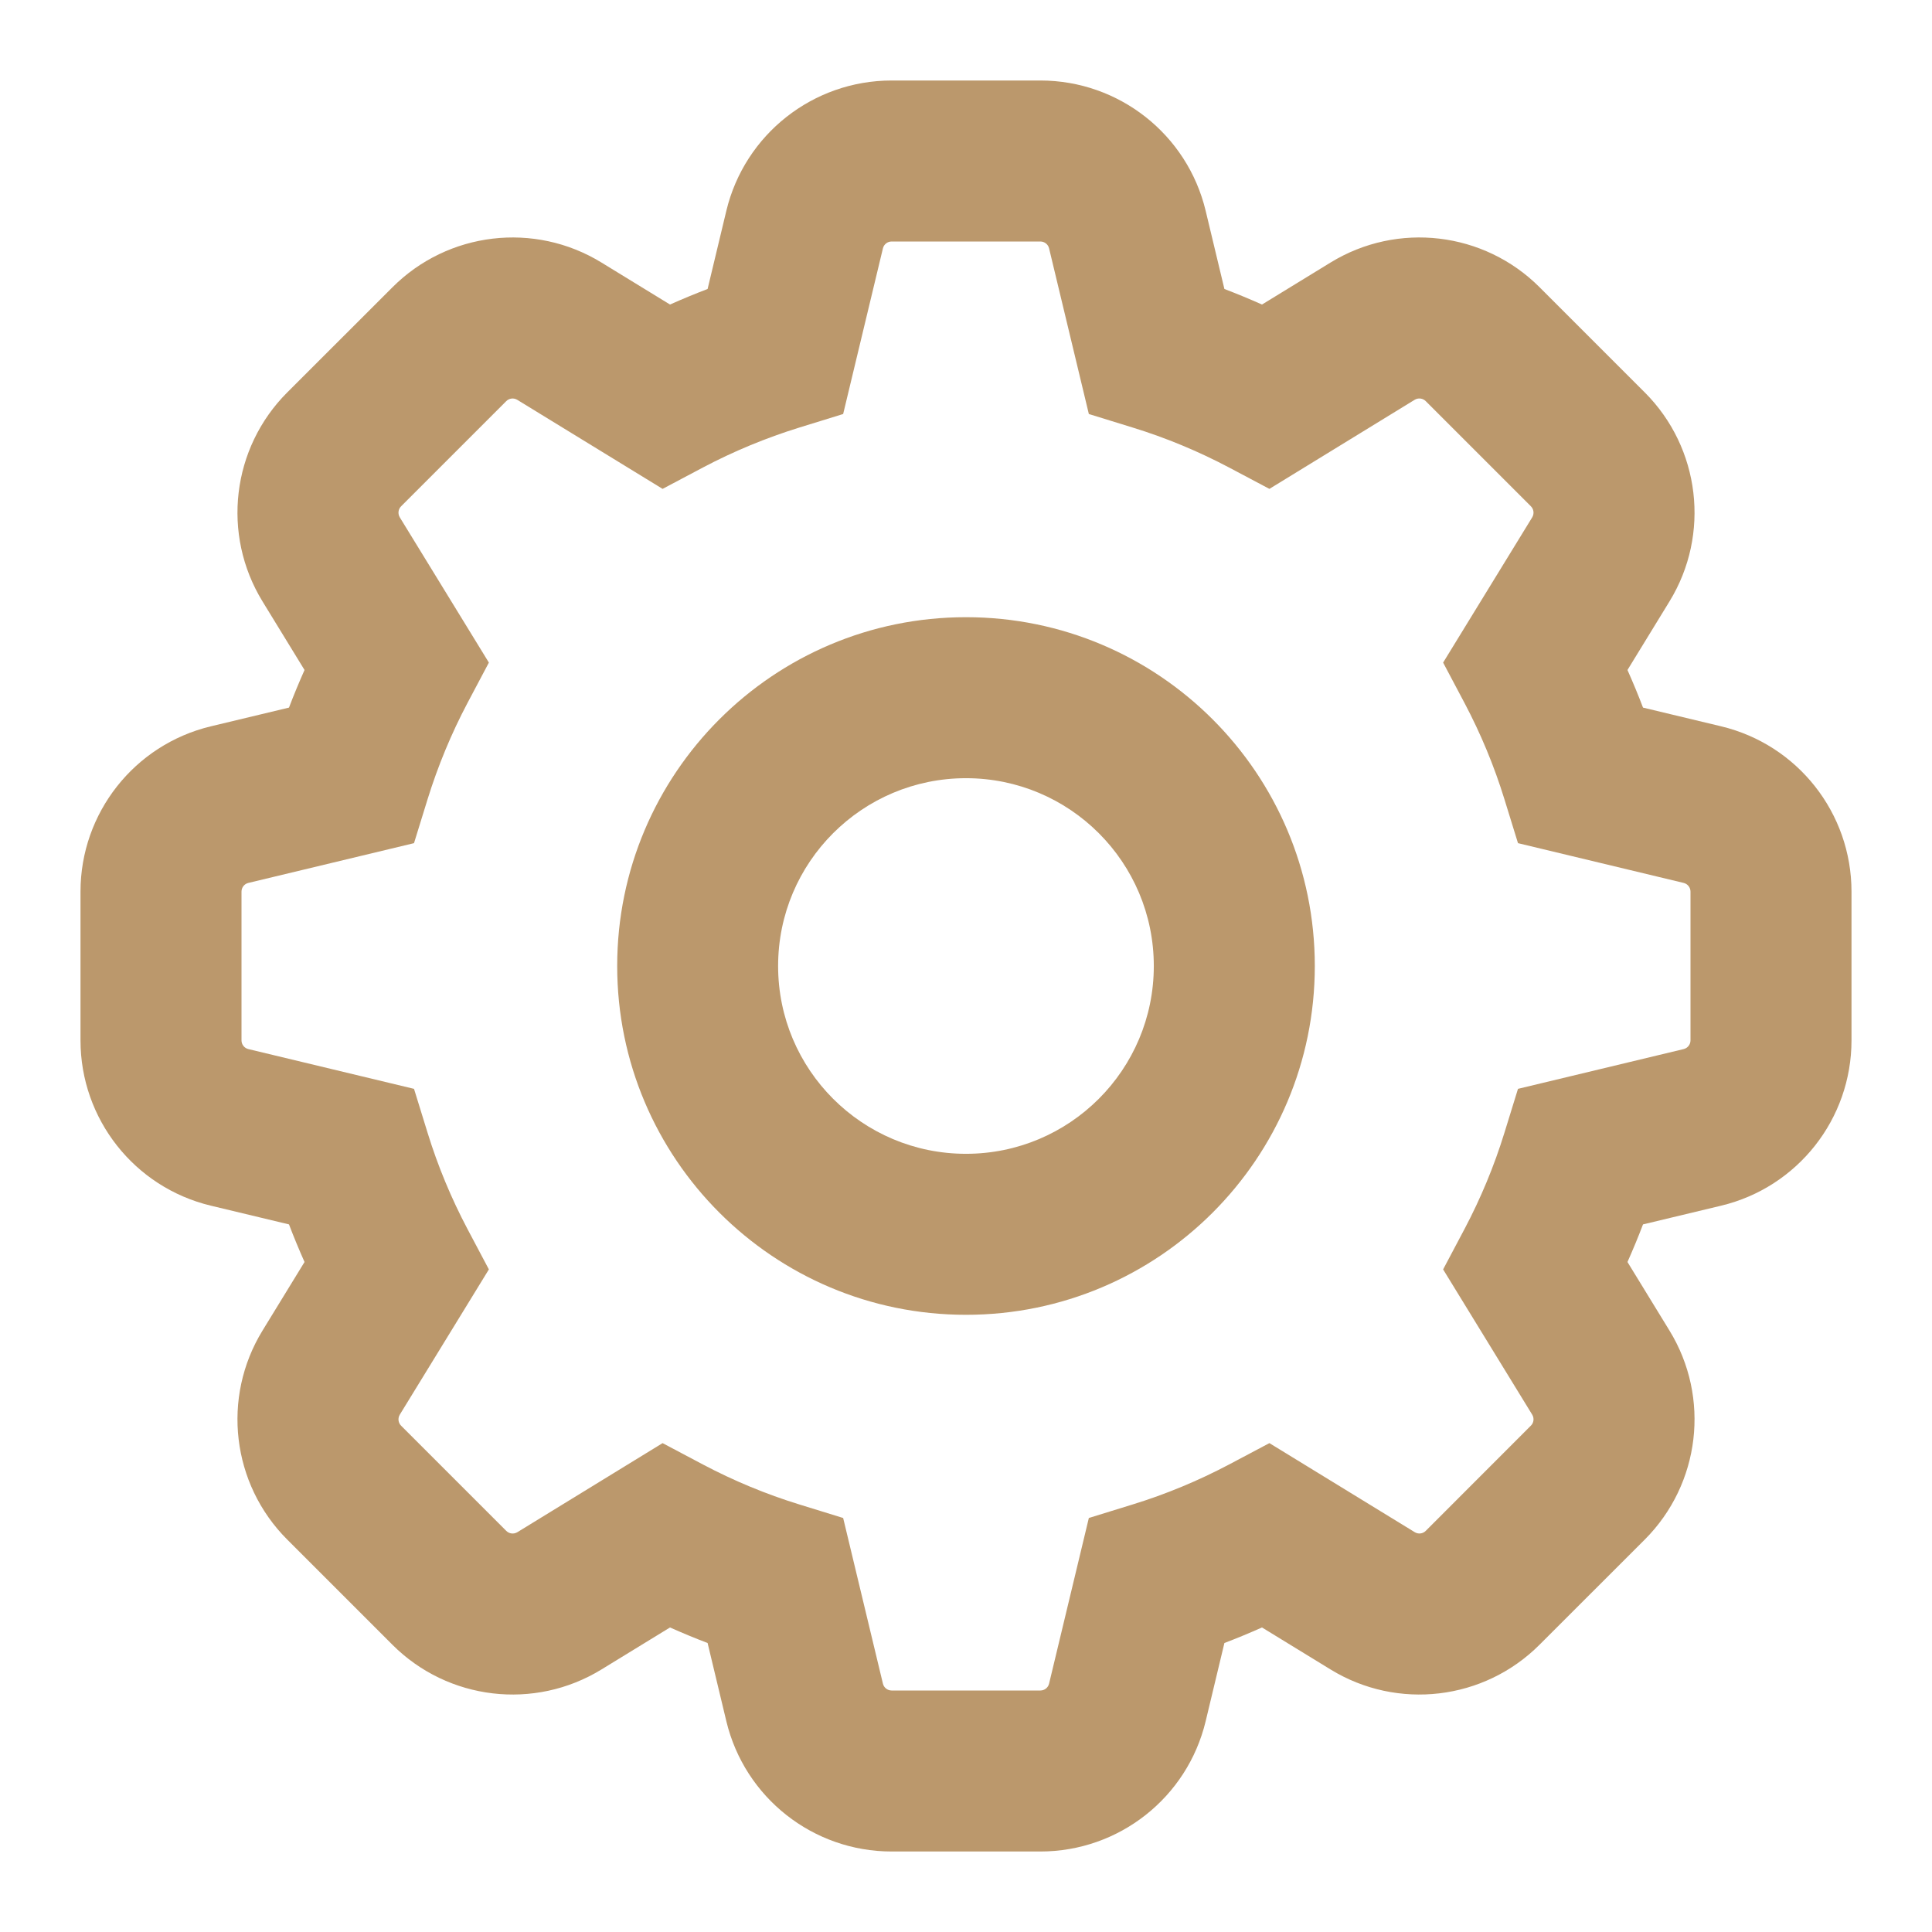
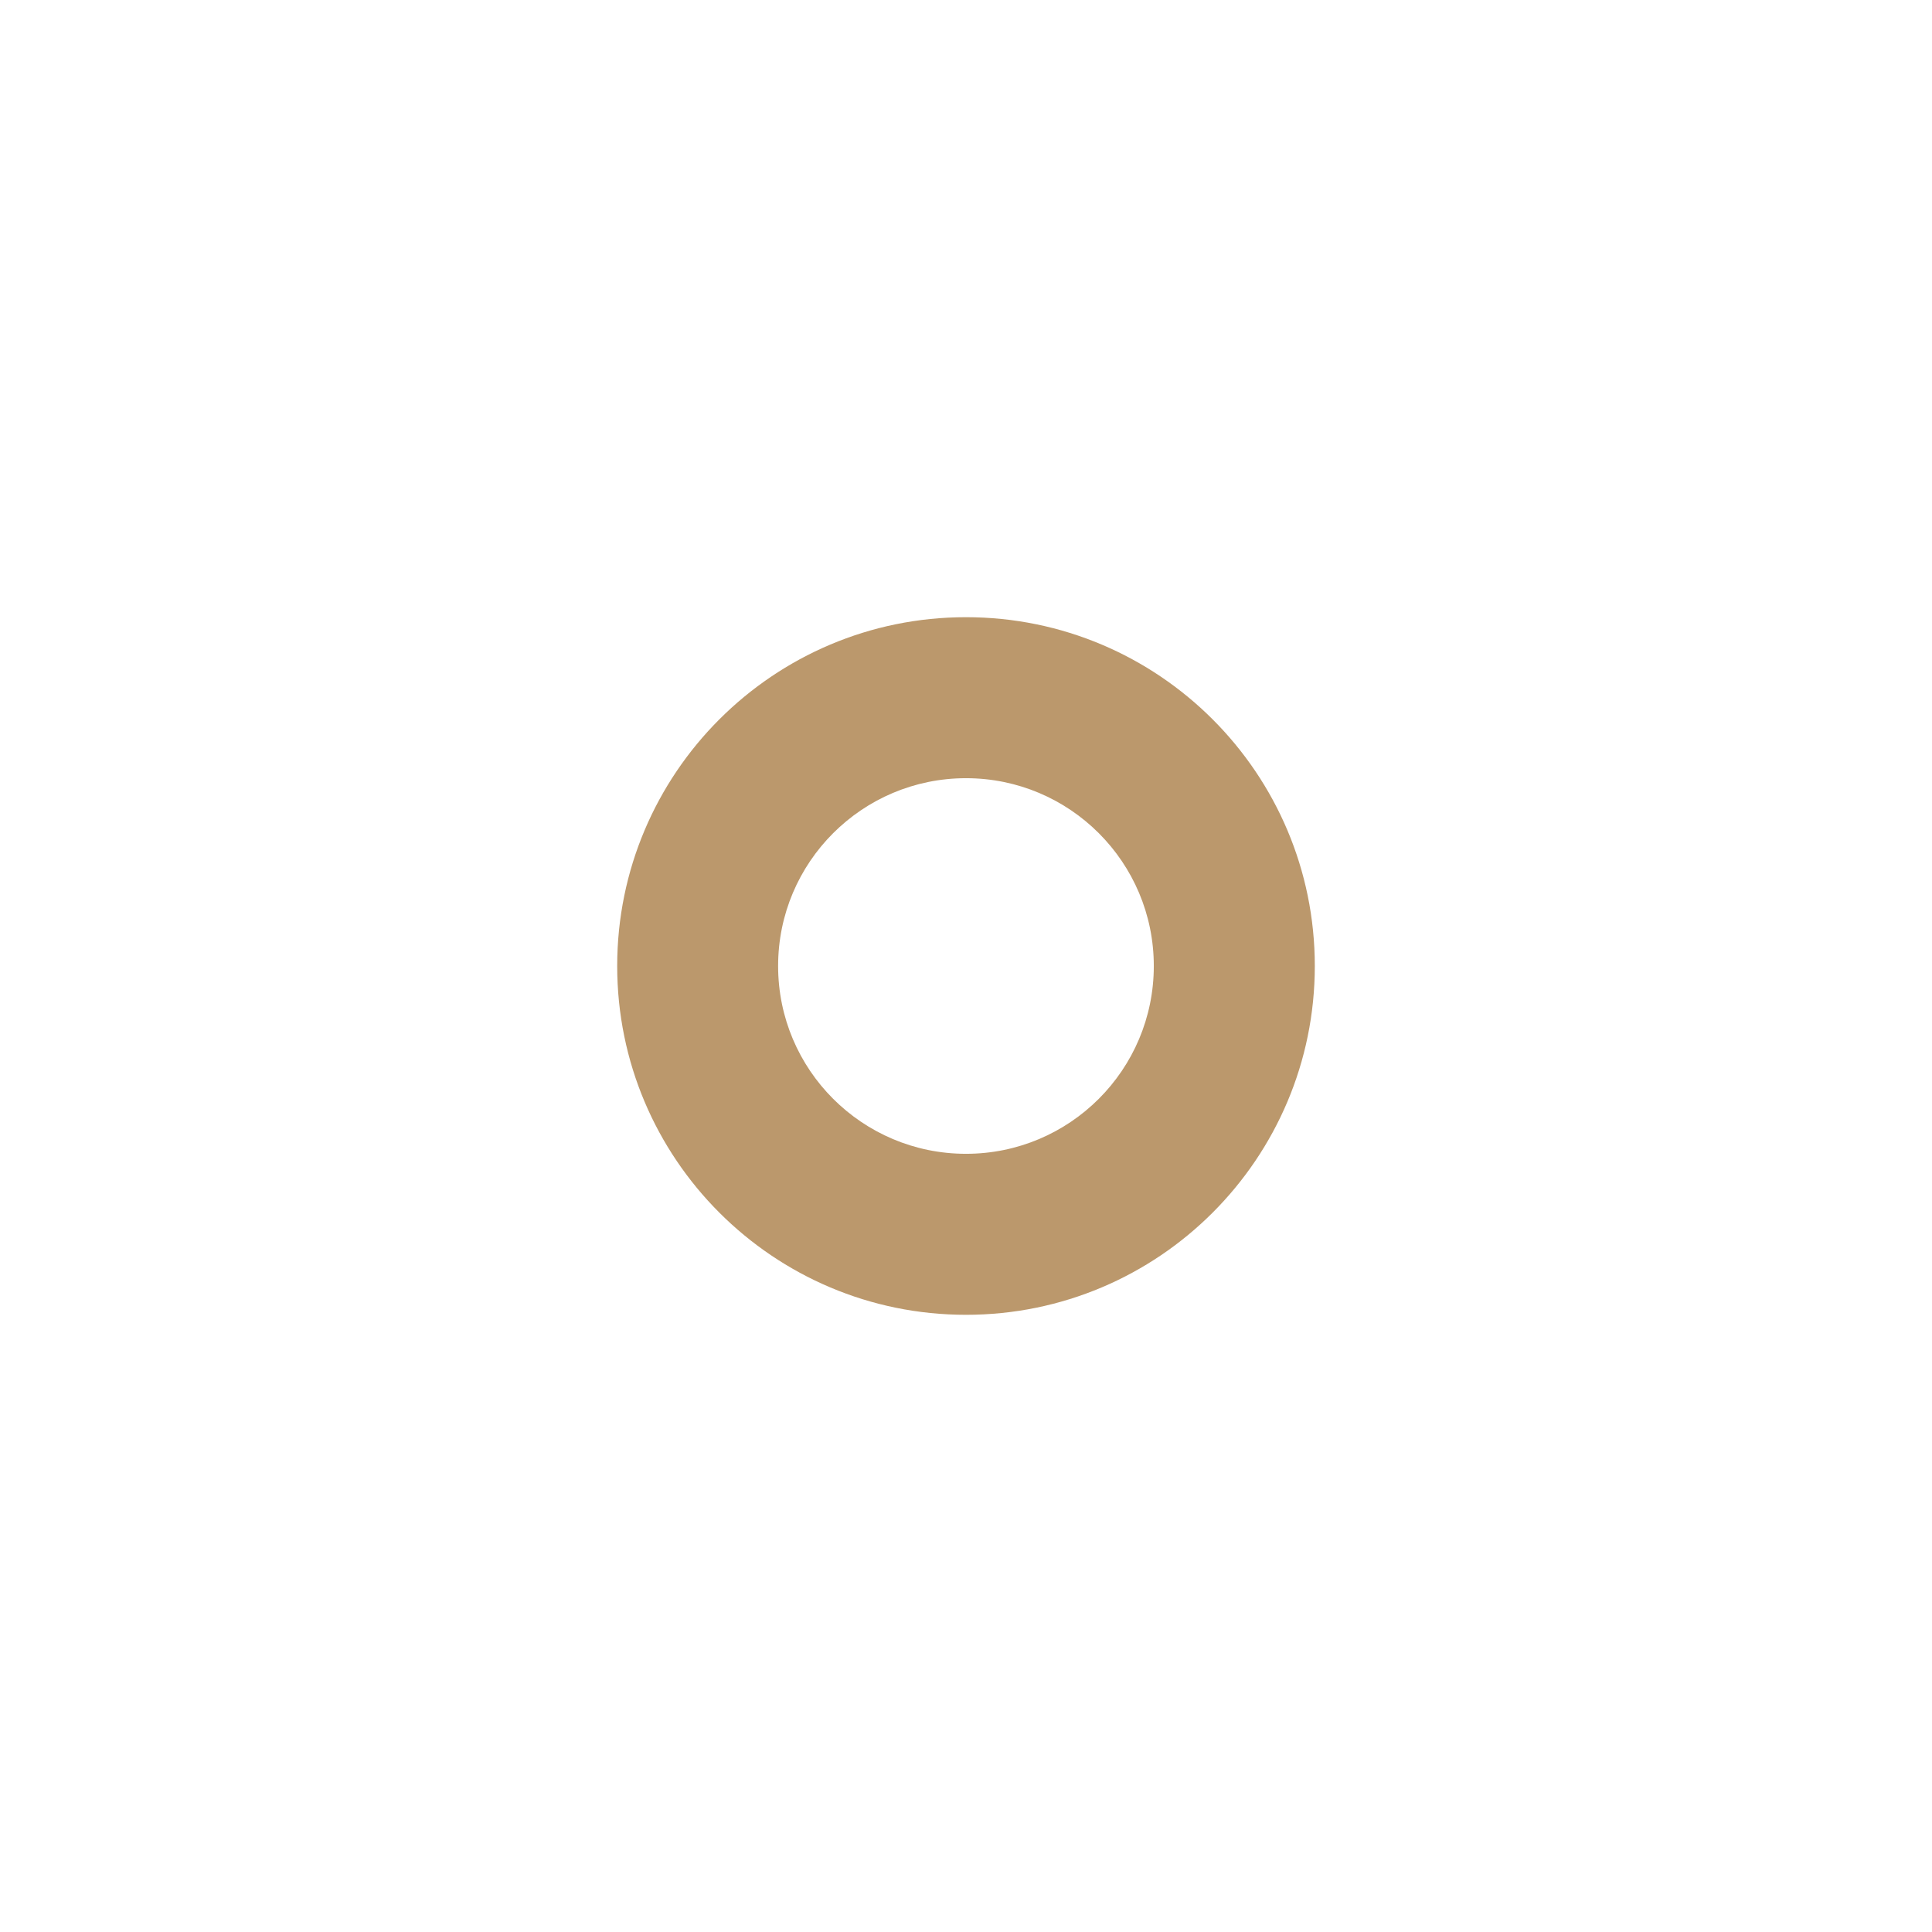
<svg xmlns="http://www.w3.org/2000/svg" width="24" height="24" viewBox="0 0 24 24" fill="none">
  <path fill-rule="evenodd" clip-rule="evenodd" d="M12 7.667C9.607 7.667 7.667 9.607 7.667 12C7.667 14.393 9.607 16.333 12 16.333C14.393 16.333 16.333 14.393 16.333 12C16.333 9.607 14.393 7.667 12 7.667ZM9.666 12C9.666 10.711 10.711 9.667 12 9.667C13.289 9.667 14.333 10.711 14.333 12C14.333 13.289 13.289 14.333 12 14.333C10.711 14.333 9.666 13.289 9.666 12Z" fill="#BB986C" />
-   <path fill-rule="evenodd" clip-rule="evenodd" d="M11.076 1C10.1 1 9.251 1.669 9.023 2.618L8.79 3.59C8.632 3.65 8.476 3.715 8.323 3.783L7.471 3.261C6.639 2.751 5.565 2.878 4.875 3.569L3.568 4.875C2.878 5.565 2.751 6.639 3.261 7.471L3.783 8.323C3.715 8.476 3.65 8.632 3.59 8.79L2.618 9.023C1.669 9.251 1 10.1 1 11.076V12.924C1 13.9 1.669 14.749 2.618 14.977L3.59 15.21C3.65 15.368 3.715 15.524 3.783 15.677L3.261 16.529C2.751 17.361 2.878 18.435 3.568 19.125L4.875 20.432C5.565 21.122 6.639 21.249 7.471 20.739L8.323 20.217C8.476 20.285 8.632 20.35 8.79 20.41L9.023 21.382C9.251 22.331 10.1 23 11.076 23H12.924C13.9 23 14.749 22.331 14.977 21.382L15.21 20.41C15.368 20.35 15.524 20.285 15.677 20.217L16.529 20.739C17.361 21.249 18.435 21.122 19.125 20.431L20.432 19.125C21.122 18.434 21.249 17.361 20.739 16.529L20.217 15.677C20.285 15.524 20.35 15.368 20.41 15.21L21.382 14.977C22.331 14.749 23 13.9 23 12.924V11.076C23 10.1 22.331 9.251 21.382 9.023L20.41 8.79C20.35 8.632 20.285 8.476 20.217 8.323L20.739 7.471C21.249 6.639 21.122 5.565 20.432 4.875L19.125 3.568C18.435 2.878 17.361 2.751 16.529 3.261L15.677 3.783C15.524 3.715 15.368 3.65 15.21 3.59L14.977 2.618C14.749 1.669 13.9 1 12.924 1H11.076ZM10.968 3.085C10.98 3.035 11.025 3 11.076 3H12.924C12.975 3 13.02 3.035 13.032 3.085L13.526 5.143L14.07 5.311C14.486 5.439 14.886 5.606 15.265 5.806L15.769 6.073L17.574 4.966C17.618 4.94 17.674 4.946 17.711 4.983L19.017 6.289C19.054 6.326 19.06 6.382 19.034 6.426L17.927 8.231L18.194 8.735C18.394 9.114 18.561 9.514 18.689 9.93L18.857 10.474L20.915 10.968C20.965 10.98 21 11.025 21 11.076V12.924C21 12.975 20.965 13.02 20.915 13.032L18.857 13.526L18.689 14.07C18.561 14.486 18.394 14.886 18.194 15.265L17.927 15.769L19.034 17.574C19.06 17.618 19.054 17.674 19.017 17.71L17.711 19.017C17.674 19.054 17.618 19.06 17.574 19.033L15.769 17.927L15.265 18.194C14.886 18.394 14.486 18.561 14.07 18.689L13.526 18.857L13.032 20.915C13.02 20.965 12.975 21 12.924 21H11.076C11.025 21 10.98 20.965 10.968 20.915L10.474 18.857L9.93 18.689C9.514 18.561 9.114 18.394 8.735 18.194L8.231 17.927L6.426 19.034C6.382 19.06 6.326 19.054 6.289 19.017L4.983 17.711C4.946 17.674 4.94 17.618 4.966 17.574L6.073 15.769L5.806 15.265C5.606 14.886 5.439 14.486 5.311 14.07L5.143 13.526L3.085 13.032C3.035 13.02 3 12.975 3 12.924V11.076C3 11.025 3.035 10.98 3.085 10.968L5.143 10.474L5.311 9.93C5.44 9.514 5.606 9.114 5.806 8.735L6.073 8.231L4.966 6.426C4.94 6.382 4.946 6.326 4.983 6.289L6.289 4.983C6.326 4.946 6.382 4.94 6.426 4.967L8.231 6.073L8.735 5.806C9.114 5.606 9.514 5.44 9.93 5.311L10.474 5.143L10.968 3.085Z" fill="#BB986C" />
</svg>